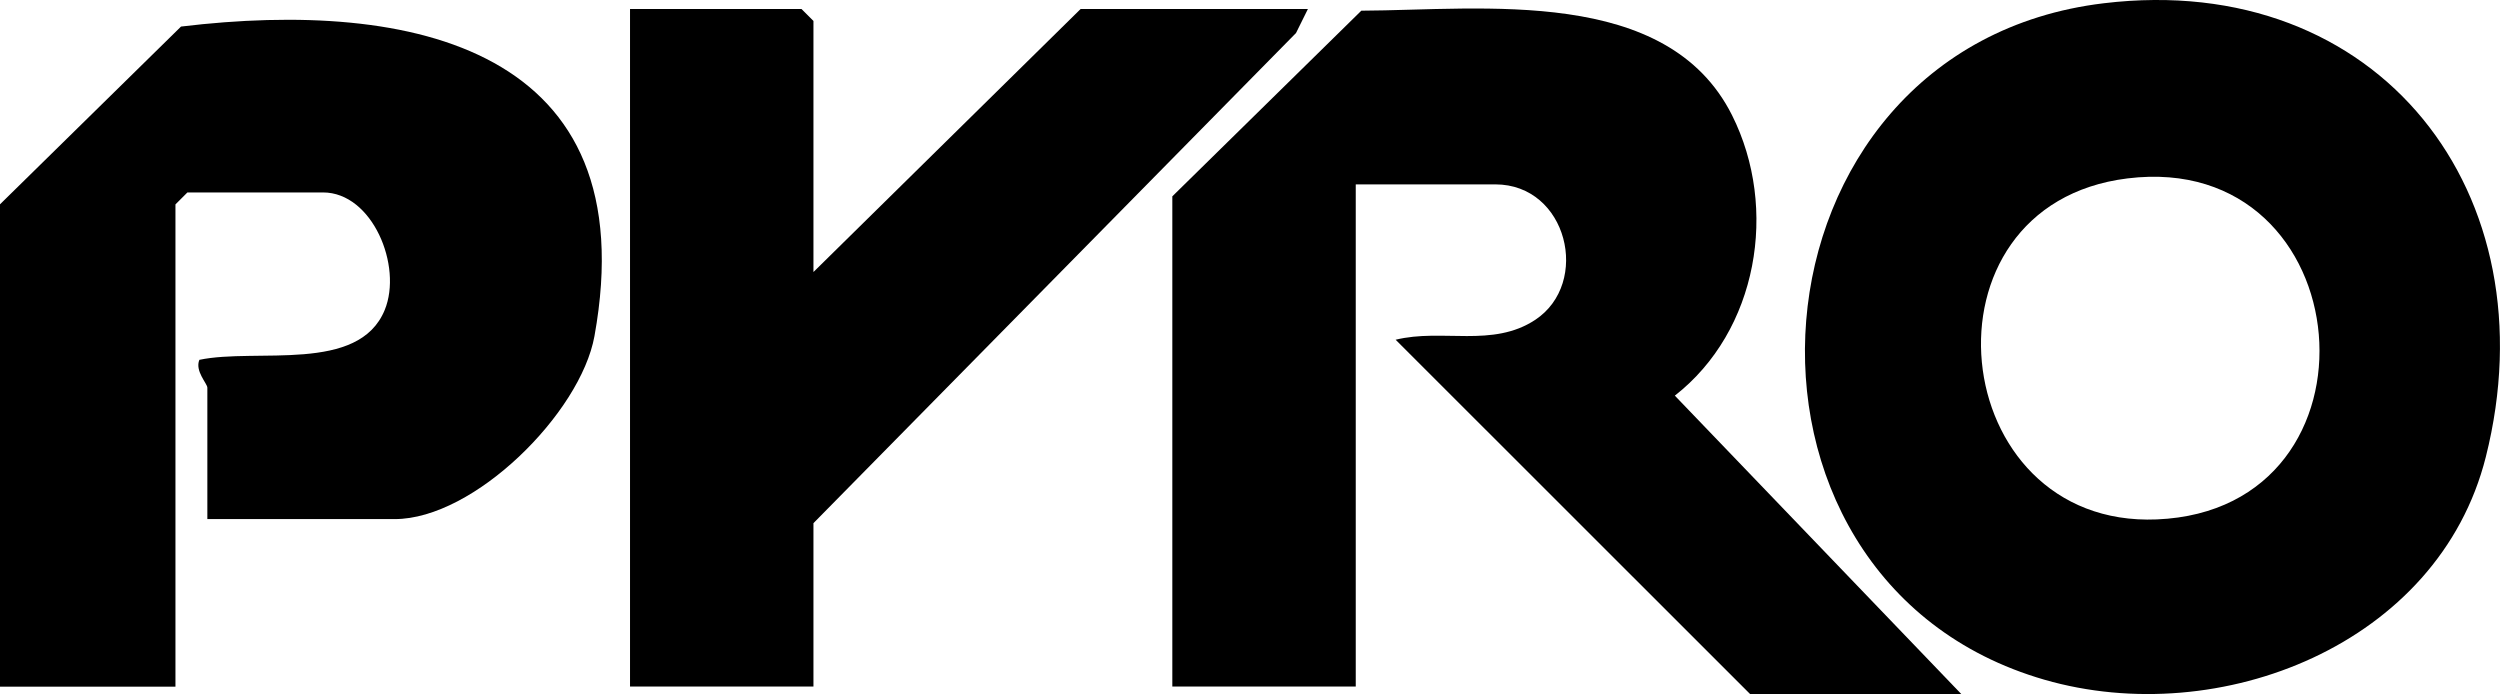
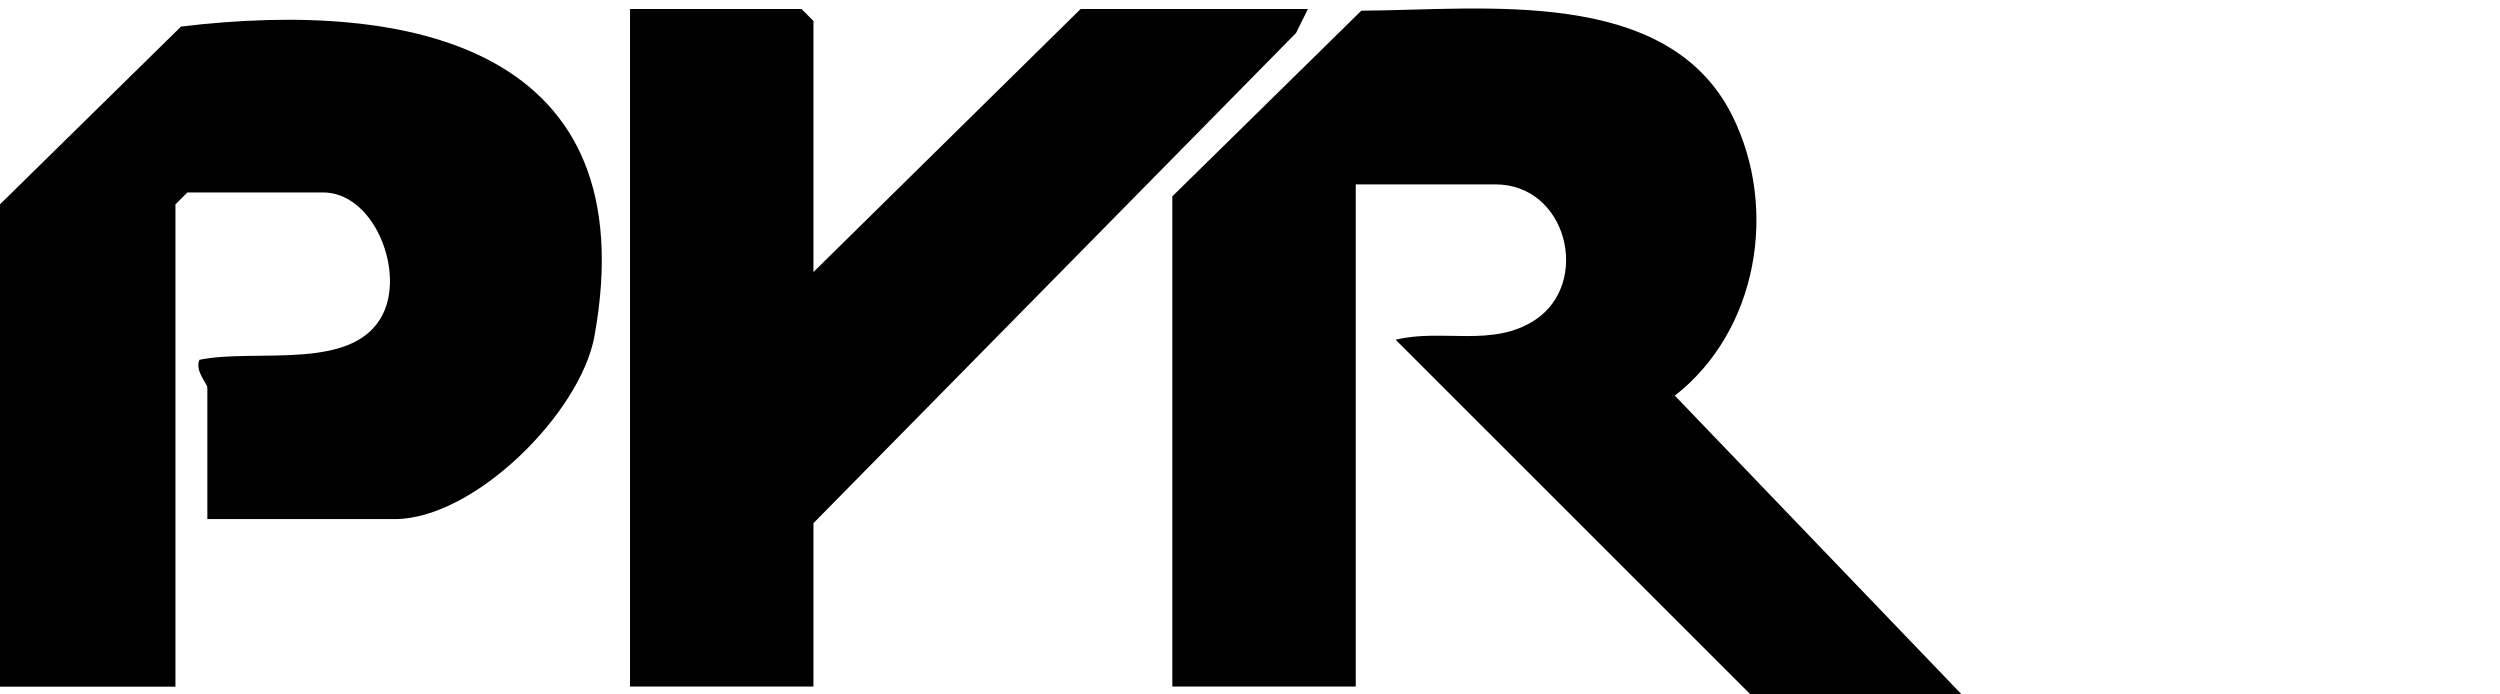
<svg xmlns="http://www.w3.org/2000/svg" id="Ebene_1" version="1.1" viewBox="0 0 313.48 87.08">
-   <path d="M263.78.41c34.54-4.16,56.23,23.88,47.92,56.89-5.92,23.54-33.39,34.28-55.35,27.93-43.51-12.58-38.61-79.28,7.43-84.82ZM266.77,22.37c-27.09,3.34-22.83,43.86,3.68,42.76,29.6-1.23,25.78-46.39-3.68-42.76Z" />
  <path d="M246,87.08h-26.5l-44.5-44.48c5.84-1.44,12.15,1.04,17.5-2.49,7-4.63,4.04-16.99-5-16.99h-17.5v62.97h-23V24.62L170.7,1.34c15.25-.07,38.33-3.13,46.48,13.1,5.87,11.7,3.21,27.07-7.17,35.17l35.98,37.48Z" />
  <path d="M26,65.1v-16.49c0-.51-1.59-2.09-1-3.49,7.18-1.51,19.97,1.72,23.24-6.25,2.26-5.51-1.54-14.74-7.74-14.74h-17l-1.5,1.5v60.47H0V25.62L22.7,3.33c28.91-3.48,58.39,2.65,51.84,38.82-1.75,9.65-15.08,22.94-25.05,22.94h-23.5Z" />
  <polygon points="102 34.11 135.5 1.13 164 1.13 162.51 4.14 102 65.6 102 86.09 79 86.09 79 1.13 100.5 1.13 102 2.63 102 34.11" />
</svg>